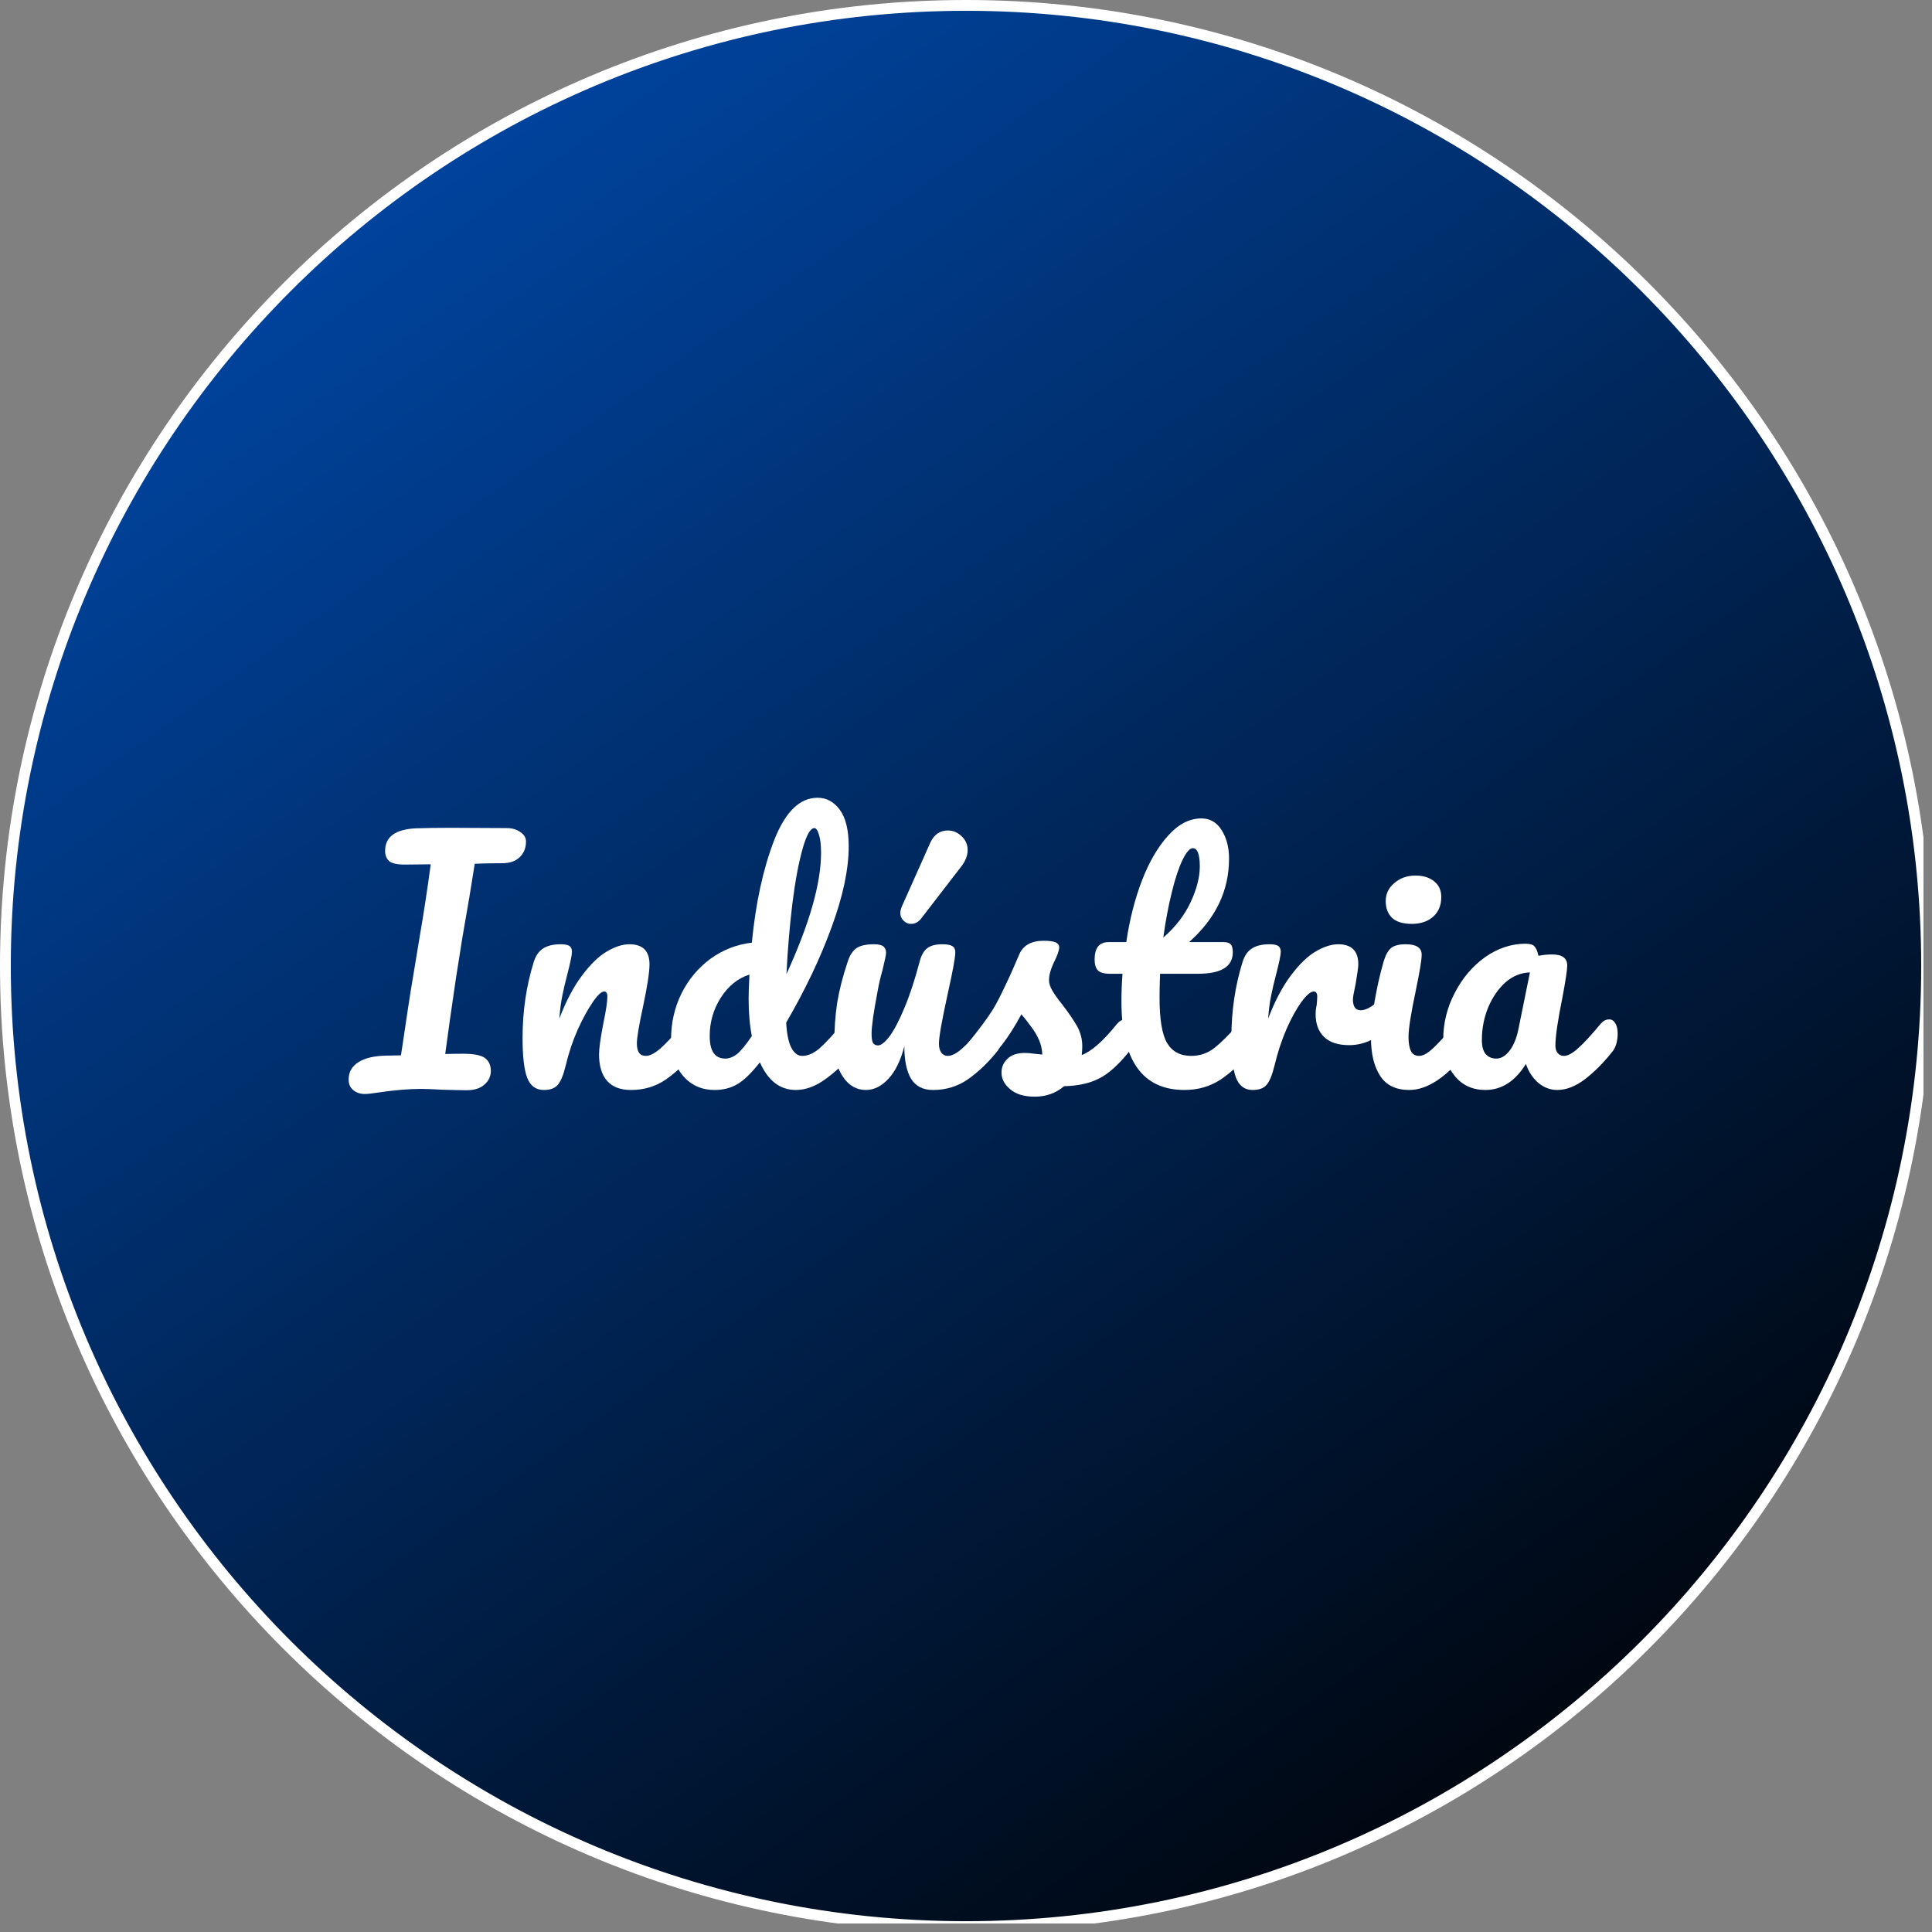
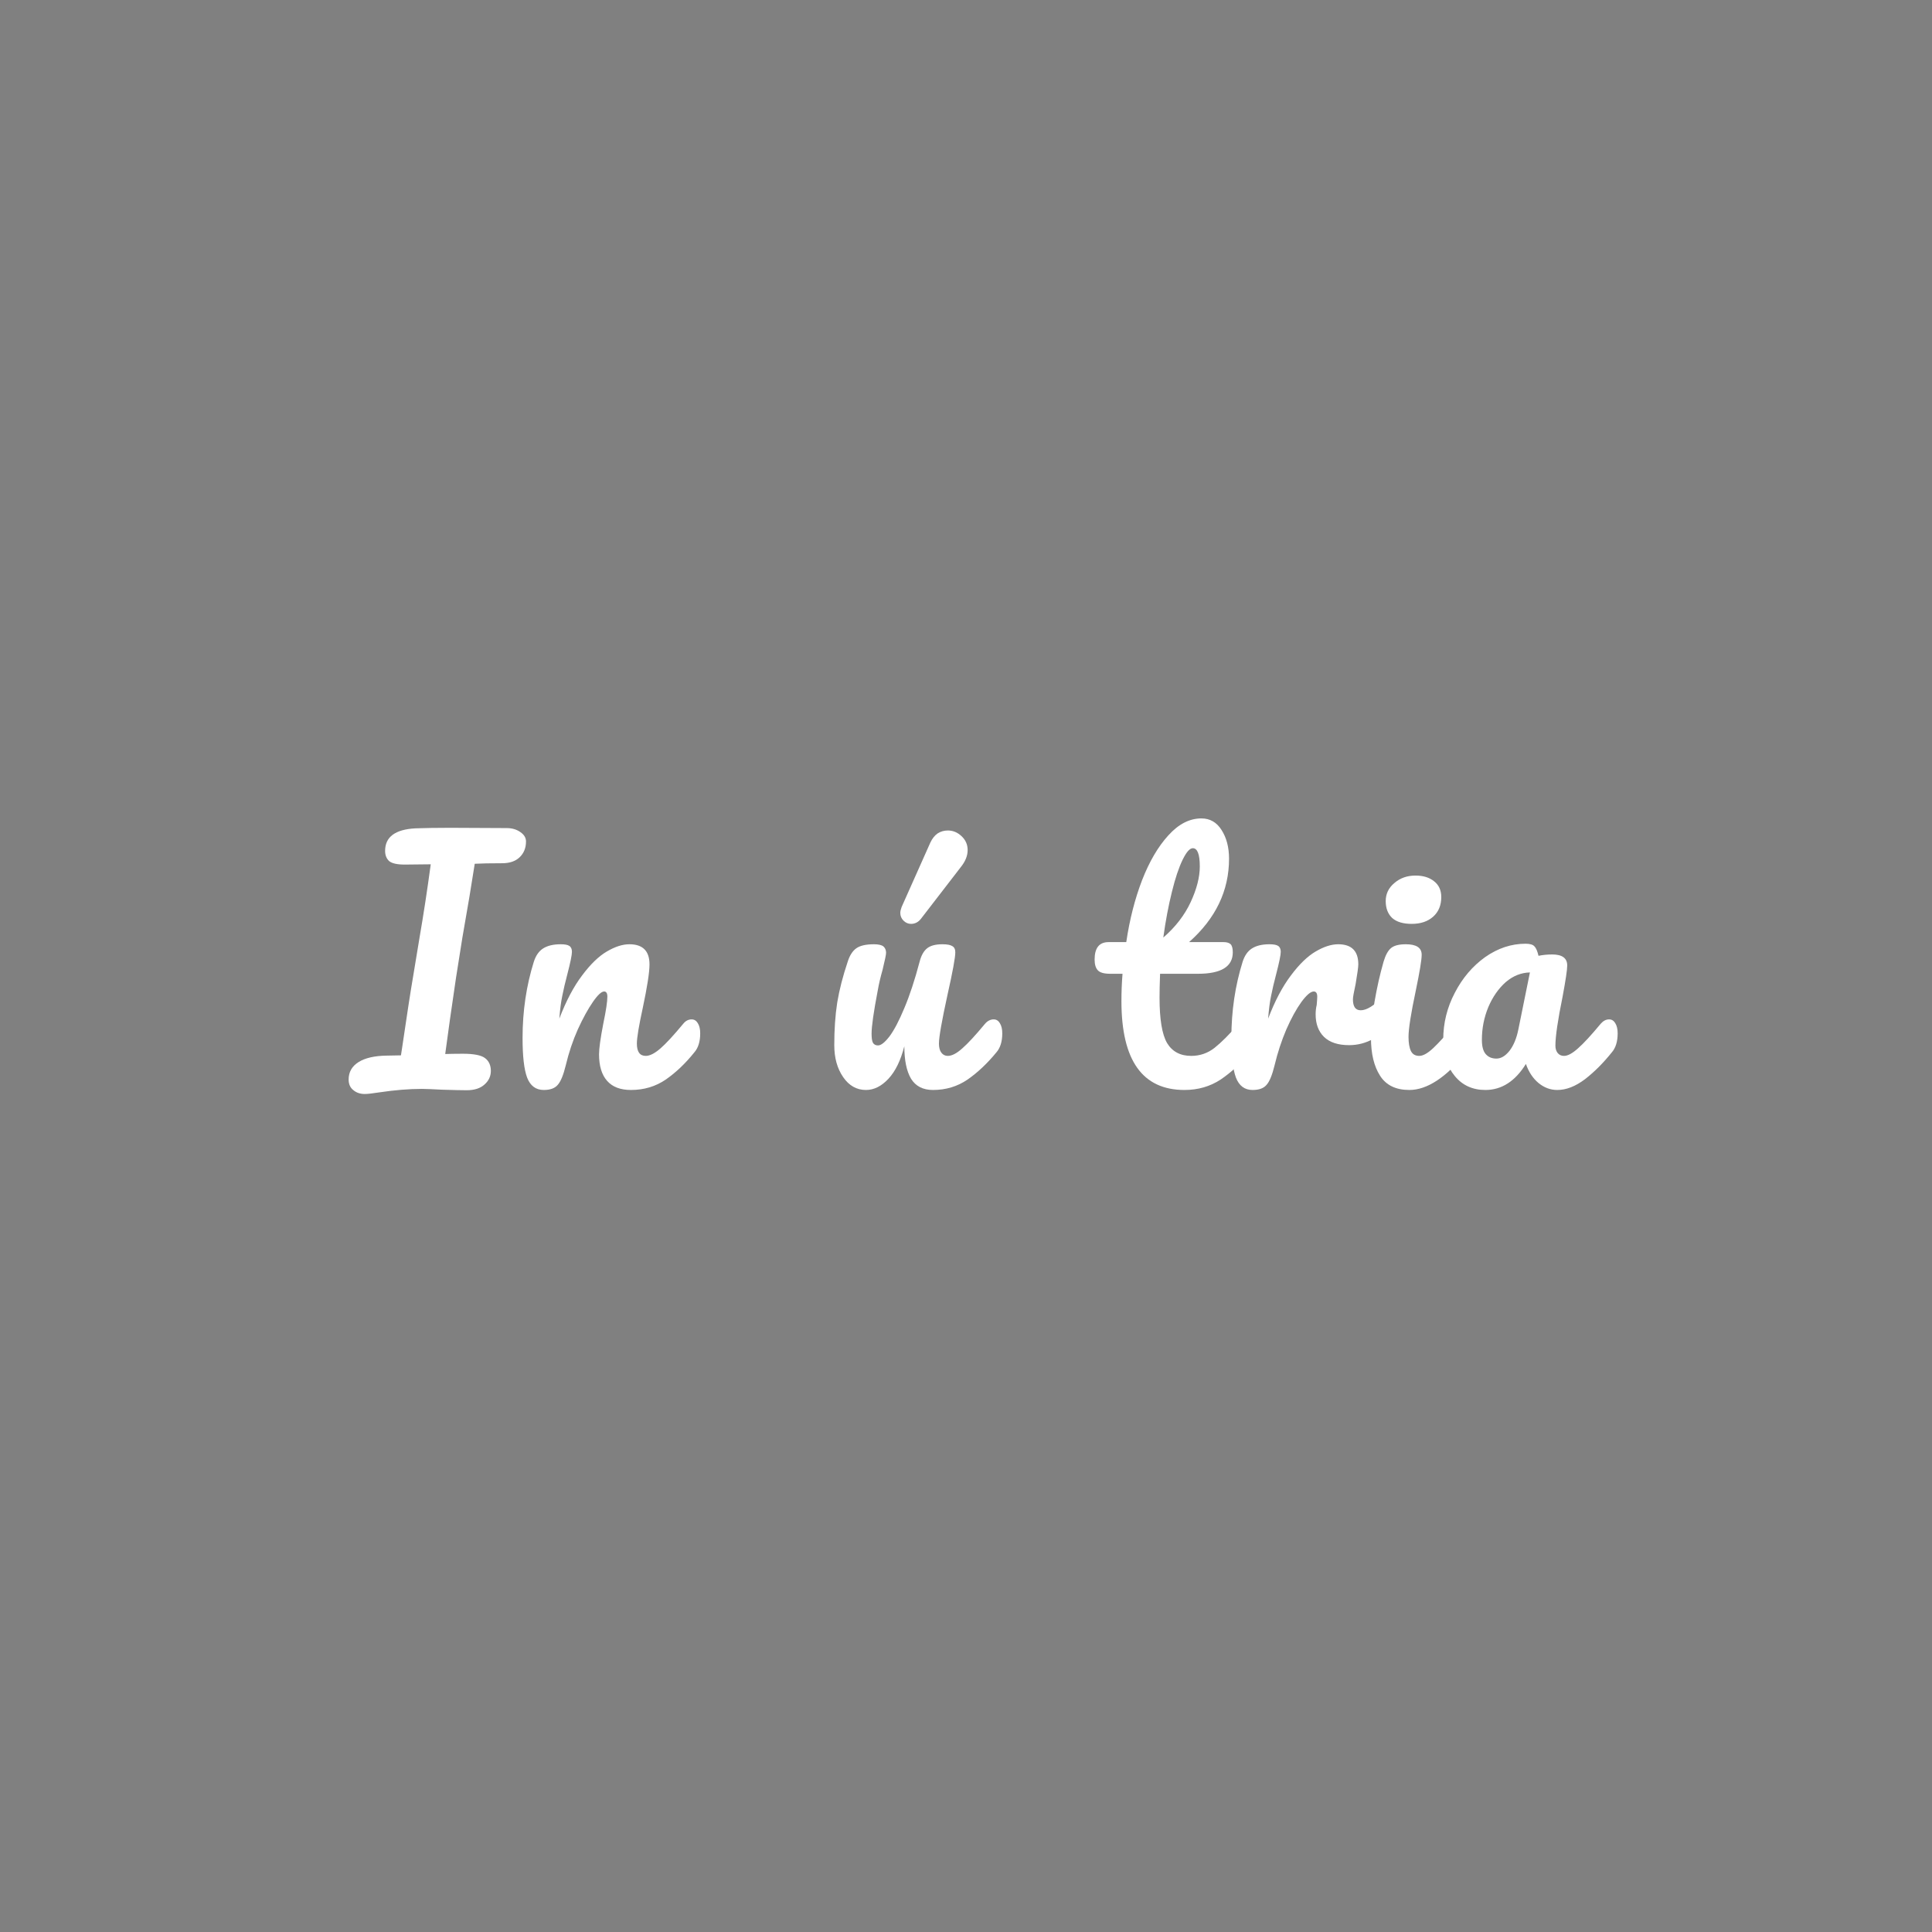
<svg xmlns="http://www.w3.org/2000/svg" width="150" zoomAndPan="magnify" viewBox="0 0 112.5 112.5" height="150" preserveAspectRatio="xMidYMid meet" version="1.0">
  <rect x="0" y="0" width="112.5" height="112.5" fill="#808080" stroke="none" />
  <defs>
    <g />
    <clipPath id="68768a42a7">
-       <path d="M 0 0 L 112.004 0 L 112.004 112.004 L 0 112.004 Z M 0 0 " clip-rule="nonzero" />
-     </clipPath>
+       </clipPath>
    <clipPath id="8e3a2b5f89">
-       <path d="M 0.316 56.25 C 0.316 54.418 0.406 52.59 0.586 50.766 C 0.766 48.945 1.031 47.133 1.391 45.336 C 1.746 43.539 2.191 41.766 2.723 40.012 C 3.254 38.262 3.871 36.539 4.574 34.844 C 5.273 33.152 6.055 31.5 6.918 29.883 C 7.785 28.266 8.723 26.699 9.742 25.176 C 10.758 23.652 11.848 22.18 13.012 20.766 C 14.172 19.348 15.402 17.992 16.699 16.699 C 17.992 15.402 19.348 14.176 20.766 13.012 C 22.18 11.848 23.652 10.758 25.176 9.742 C 26.699 8.723 28.266 7.785 29.883 6.918 C 31.496 6.055 33.152 5.273 34.844 4.574 C 36.535 3.871 38.262 3.254 40.012 2.723 C 41.766 2.191 43.539 1.746 45.336 1.391 C 47.133 1.031 48.945 0.766 50.766 0.586 C 52.59 0.406 54.418 0.316 56.25 0.316 C 58.082 0.316 59.91 0.406 61.734 0.586 C 63.555 0.766 65.367 1.031 67.164 1.391 C 68.961 1.746 70.734 2.191 72.488 2.723 C 74.238 3.254 75.965 3.871 77.656 4.574 C 79.348 5.273 81 6.055 82.617 6.918 C 84.234 7.785 85.801 8.723 87.324 9.742 C 88.848 10.758 90.32 11.848 91.734 13.012 C 93.152 14.176 94.508 15.402 95.801 16.699 C 97.098 17.992 98.324 19.348 99.488 20.766 C 100.652 22.18 101.742 23.652 102.758 25.176 C 103.777 26.699 104.715 28.266 105.582 29.883 C 106.445 31.5 107.227 33.152 107.926 34.844 C 108.629 36.539 109.246 38.262 109.777 40.012 C 110.309 41.766 110.754 43.539 111.109 45.336 C 111.469 47.133 111.734 48.945 111.914 50.766 C 112.094 52.59 112.184 54.418 112.184 56.25 C 112.184 58.082 112.094 59.91 111.914 61.734 C 111.734 63.555 111.469 65.367 111.109 67.164 C 110.754 68.961 110.309 70.734 109.777 72.488 C 109.246 74.238 108.629 75.965 107.926 77.656 C 107.227 79.348 106.445 81.004 105.582 82.617 C 104.715 84.234 103.777 85.801 102.758 87.324 C 101.742 88.848 100.652 90.32 99.488 91.734 C 98.324 93.152 97.098 94.508 95.801 95.801 C 94.508 97.098 93.152 98.328 91.734 99.488 C 90.32 100.652 88.848 101.742 87.324 102.758 C 85.801 103.777 84.234 104.715 82.617 105.582 C 81 106.445 79.348 107.227 77.656 107.926 C 75.965 108.629 74.238 109.246 72.488 109.777 C 70.734 110.309 68.961 110.754 67.164 111.109 C 65.367 111.469 63.555 111.734 61.734 111.914 C 59.91 112.094 58.082 112.184 56.25 112.184 C 54.418 112.184 52.59 112.094 50.766 111.914 C 48.945 111.734 47.133 111.469 45.336 111.109 C 43.539 110.754 41.766 110.309 40.012 109.777 C 38.262 109.246 36.535 108.629 34.844 107.926 C 33.152 107.227 31.496 106.445 29.883 105.582 C 28.266 104.715 26.699 103.777 25.176 102.758 C 23.652 101.742 22.18 100.652 20.766 99.488 C 19.348 98.328 17.992 97.098 16.699 95.801 C 15.402 94.508 14.172 93.152 13.012 91.734 C 11.848 90.32 10.758 88.848 9.742 87.324 C 8.723 85.801 7.785 84.234 6.918 82.617 C 6.055 81.004 5.273 79.348 4.574 77.656 C 3.871 75.965 3.254 74.238 2.723 72.488 C 2.191 70.734 1.746 68.961 1.391 67.164 C 1.031 65.367 0.766 63.555 0.586 61.734 C 0.406 59.91 0.316 58.082 0.316 56.25 Z M 0.316 56.25 " clip-rule="nonzero" />
-     </clipPath>
+       </clipPath>
    <linearGradient x1="49.499" gradientTransform="matrix(-0.225, -0, 0, -0.225, 112.5, 112.5)" y1="-31.472" x2="451.158" gradientUnits="userSpaceOnUse" y2="532.395" id="fc9de17b3a">
      <stop stop-opacity="1" stop-color="rgb(0%, 0%, 0%)" offset="0" />
      <stop stop-opacity="1" stop-color="rgb(0%, 0%, 0%)" offset="0.031" />
      <stop stop-opacity="1" stop-color="rgb(0%, 0%, 0%)" offset="0.047" />
      <stop stop-opacity="1" stop-color="rgb(0%, 0.06%, 0.139%)" offset="0.055" />
      <stop stop-opacity="1" stop-color="rgb(0%, 0.246%, 0.577%)" offset="0.059" />
      <stop stop-opacity="1" stop-color="rgb(0%, 0.374%, 0.876%)" offset="0.062" />
      <stop stop-opacity="1" stop-color="rgb(0%, 0.502%, 1.175%)" offset="0.066" />
      <stop stop-opacity="1" stop-color="rgb(0%, 0.63%, 1.474%)" offset="0.07" />
      <stop stop-opacity="1" stop-color="rgb(0%, 0.757%, 1.772%)" offset="0.074" />
      <stop stop-opacity="1" stop-color="rgb(0%, 0.885%, 2.071%)" offset="0.078" />
      <stop stop-opacity="1" stop-color="rgb(0%, 1.013%, 2.37%)" offset="0.082" />
      <stop stop-opacity="1" stop-color="rgb(0%, 1.141%, 2.669%)" offset="0.086" />
      <stop stop-opacity="1" stop-color="rgb(0%, 1.268%, 2.966%)" offset="0.09" />
      <stop stop-opacity="1" stop-color="rgb(0%, 1.396%, 3.265%)" offset="0.094" />
      <stop stop-opacity="1" stop-color="rgb(0%, 1.524%, 3.564%)" offset="0.098" />
      <stop stop-opacity="1" stop-color="rgb(0%, 1.653%, 3.864%)" offset="0.102" />
      <stop stop-opacity="1" stop-color="rgb(0%, 1.779%, 4.161%)" offset="0.105" />
      <stop stop-opacity="1" stop-color="rgb(0%, 1.907%, 4.46%)" offset="0.109" />
      <stop stop-opacity="1" stop-color="rgb(0%, 2.034%, 4.759%)" offset="0.113" />
      <stop stop-opacity="1" stop-color="rgb(0%, 2.162%, 5.058%)" offset="0.117" />
      <stop stop-opacity="1" stop-color="rgb(0%, 2.29%, 5.356%)" offset="0.121" />
      <stop stop-opacity="1" stop-color="rgb(0%, 2.419%, 5.655%)" offset="0.125" />
      <stop stop-opacity="1" stop-color="rgb(0%, 2.545%, 5.954%)" offset="0.129" />
      <stop stop-opacity="1" stop-color="rgb(0%, 2.673%, 6.253%)" offset="0.133" />
      <stop stop-opacity="1" stop-color="rgb(0%, 2.802%, 6.551%)" offset="0.137" />
      <stop stop-opacity="1" stop-color="rgb(0%, 2.93%, 6.85%)" offset="0.141" />
      <stop stop-opacity="1" stop-color="rgb(0%, 3.056%, 7.147%)" offset="0.145" />
      <stop stop-opacity="1" stop-color="rgb(0%, 3.185%, 7.446%)" offset="0.148" />
      <stop stop-opacity="1" stop-color="rgb(0%, 3.313%, 7.745%)" offset="0.152" />
      <stop stop-opacity="1" stop-color="rgb(0%, 3.441%, 8.044%)" offset="0.156" />
      <stop stop-opacity="1" stop-color="rgb(0%, 3.568%, 8.342%)" offset="0.16" />
      <stop stop-opacity="1" stop-color="rgb(0%, 3.696%, 8.641%)" offset="0.164" />
      <stop stop-opacity="1" stop-color="rgb(0%, 3.824%, 8.94%)" offset="0.168" />
      <stop stop-opacity="1" stop-color="rgb(0%, 3.952%, 9.239%)" offset="0.172" />
      <stop stop-opacity="1" stop-color="rgb(0%, 4.079%, 9.537%)" offset="0.176" />
      <stop stop-opacity="1" stop-color="rgb(0%, 4.207%, 9.836%)" offset="0.18" />
      <stop stop-opacity="1" stop-color="rgb(0%, 4.333%, 10.135%)" offset="0.184" />
      <stop stop-opacity="1" stop-color="rgb(0%, 4.462%, 10.434%)" offset="0.188" />
      <stop stop-opacity="1" stop-color="rgb(0%, 4.59%, 10.732%)" offset="0.191" />
      <stop stop-opacity="1" stop-color="rgb(0%, 4.718%, 11.031%)" offset="0.195" />
      <stop stop-opacity="1" stop-color="rgb(0%, 4.845%, 11.33%)" offset="0.199" />
      <stop stop-opacity="1" stop-color="rgb(0%, 4.973%, 11.629%)" offset="0.203" />
      <stop stop-opacity="1" stop-color="rgb(0%, 5.101%, 11.926%)" offset="0.207" />
      <stop stop-opacity="1" stop-color="rgb(0%, 5.229%, 12.225%)" offset="0.211" />
      <stop stop-opacity="1" stop-color="rgb(0%, 5.356%, 12.524%)" offset="0.215" />
      <stop stop-opacity="1" stop-color="rgb(0%, 5.484%, 12.823%)" offset="0.219" />
      <stop stop-opacity="1" stop-color="rgb(0%, 5.612%, 13.121%)" offset="0.223" />
      <stop stop-opacity="1" stop-color="rgb(0%, 5.74%, 13.42%)" offset="0.227" />
      <stop stop-opacity="1" stop-color="rgb(0%, 5.867%, 13.719%)" offset="0.23" />
      <stop stop-opacity="1" stop-color="rgb(0%, 5.995%, 14.018%)" offset="0.234" />
      <stop stop-opacity="1" stop-color="rgb(0%, 6.122%, 14.316%)" offset="0.238" />
      <stop stop-opacity="1" stop-color="rgb(0%, 6.25%, 14.615%)" offset="0.242" />
      <stop stop-opacity="1" stop-color="rgb(0%, 6.378%, 14.912%)" offset="0.246" />
      <stop stop-opacity="1" stop-color="rgb(0%, 6.506%, 15.211%)" offset="0.25" />
      <stop stop-opacity="1" stop-color="rgb(0%, 6.633%, 15.511%)" offset="0.254" />
      <stop stop-opacity="1" stop-color="rgb(0%, 6.761%, 15.81%)" offset="0.258" />
      <stop stop-opacity="1" stop-color="rgb(0%, 6.889%, 16.107%)" offset="0.262" />
      <stop stop-opacity="1" stop-color="rgb(0%, 7.018%, 16.406%)" offset="0.266" />
      <stop stop-opacity="1" stop-color="rgb(0%, 7.144%, 16.705%)" offset="0.27" />
      <stop stop-opacity="1" stop-color="rgb(0%, 7.272%, 17.004%)" offset="0.273" />
      <stop stop-opacity="1" stop-color="rgb(0%, 7.401%, 17.302%)" offset="0.277" />
      <stop stop-opacity="1" stop-color="rgb(0%, 7.529%, 17.601%)" offset="0.281" />
      <stop stop-opacity="1" stop-color="rgb(0%, 7.655%, 17.9%)" offset="0.285" />
      <stop stop-opacity="1" stop-color="rgb(0%, 7.784%, 18.199%)" offset="0.289" />
      <stop stop-opacity="1" stop-color="rgb(0%, 7.912%, 18.497%)" offset="0.293" />
      <stop stop-opacity="1" stop-color="rgb(0%, 8.04%, 18.796%)" offset="0.297" />
      <stop stop-opacity="1" stop-color="rgb(0%, 8.167%, 19.095%)" offset="0.301" />
      <stop stop-opacity="1" stop-color="rgb(0%, 8.295%, 19.394%)" offset="0.305" />
      <stop stop-opacity="1" stop-color="rgb(0%, 8.421%, 19.691%)" offset="0.309" />
      <stop stop-opacity="1" stop-color="rgb(0%, 8.55%, 19.991%)" offset="0.312" />
      <stop stop-opacity="1" stop-color="rgb(0%, 8.678%, 20.29%)" offset="0.316" />
      <stop stop-opacity="1" stop-color="rgb(0%, 8.806%, 20.589%)" offset="0.32" />
      <stop stop-opacity="1" stop-color="rgb(0%, 8.932%, 20.886%)" offset="0.324" />
      <stop stop-opacity="1" stop-color="rgb(0%, 9.061%, 21.185%)" offset="0.328" />
      <stop stop-opacity="1" stop-color="rgb(0%, 9.189%, 21.484%)" offset="0.332" />
      <stop stop-opacity="1" stop-color="rgb(0%, 9.317%, 21.783%)" offset="0.336" />
      <stop stop-opacity="1" stop-color="rgb(0%, 9.444%, 22.081%)" offset="0.34" />
      <stop stop-opacity="1" stop-color="rgb(0%, 9.572%, 22.38%)" offset="0.344" />
      <stop stop-opacity="1" stop-color="rgb(0%, 9.7%, 22.678%)" offset="0.348" />
      <stop stop-opacity="1" stop-color="rgb(0%, 9.828%, 22.977%)" offset="0.352" />
      <stop stop-opacity="1" stop-color="rgb(0%, 9.955%, 23.276%)" offset="0.355" />
      <stop stop-opacity="1" stop-color="rgb(0%, 10.083%, 23.575%)" offset="0.359" />
      <stop stop-opacity="1" stop-color="rgb(0%, 10.211%, 23.872%)" offset="0.363" />
      <stop stop-opacity="1" stop-color="rgb(0%, 10.339%, 24.171%)" offset="0.367" />
      <stop stop-opacity="1" stop-color="rgb(0%, 10.466%, 24.471%)" offset="0.371" />
      <stop stop-opacity="1" stop-color="rgb(0%, 10.594%, 24.77%)" offset="0.375" />
      <stop stop-opacity="1" stop-color="rgb(0%, 10.721%, 25.067%)" offset="0.379" />
      <stop stop-opacity="1" stop-color="rgb(0%, 10.849%, 25.366%)" offset="0.383" />
      <stop stop-opacity="1" stop-color="rgb(0%, 10.977%, 25.665%)" offset="0.387" />
      <stop stop-opacity="1" stop-color="rgb(0%, 11.105%, 25.964%)" offset="0.391" />
      <stop stop-opacity="1" stop-color="rgb(0%, 11.232%, 26.262%)" offset="0.395" />
      <stop stop-opacity="1" stop-color="rgb(0%, 11.36%, 26.561%)" offset="0.398" />
      <stop stop-opacity="1" stop-color="rgb(0%, 11.488%, 26.86%)" offset="0.402" />
      <stop stop-opacity="1" stop-color="rgb(0%, 11.617%, 27.159%)" offset="0.406" />
      <stop stop-opacity="1" stop-color="rgb(0%, 11.743%, 27.457%)" offset="0.41" />
      <stop stop-opacity="1" stop-color="rgb(0%, 11.871%, 27.756%)" offset="0.414" />
      <stop stop-opacity="1" stop-color="rgb(0%, 12%, 28.055%)" offset="0.418" />
      <stop stop-opacity="1" stop-color="rgb(0%, 12.128%, 28.354%)" offset="0.422" />
      <stop stop-opacity="1" stop-color="rgb(0%, 12.254%, 28.651%)" offset="0.426" />
      <stop stop-opacity="1" stop-color="rgb(0%, 12.383%, 28.951%)" offset="0.43" />
      <stop stop-opacity="1" stop-color="rgb(0%, 12.509%, 29.25%)" offset="0.434" />
      <stop stop-opacity="1" stop-color="rgb(0%, 12.637%, 29.549%)" offset="0.438" />
      <stop stop-opacity="1" stop-color="rgb(0%, 12.766%, 29.846%)" offset="0.441" />
      <stop stop-opacity="1" stop-color="rgb(0%, 12.894%, 30.145%)" offset="0.445" />
      <stop stop-opacity="1" stop-color="rgb(0%, 13.02%, 30.443%)" offset="0.449" />
      <stop stop-opacity="1" stop-color="rgb(0%, 13.148%, 30.742%)" offset="0.453" />
      <stop stop-opacity="1" stop-color="rgb(0%, 13.277%, 31.041%)" offset="0.457" />
      <stop stop-opacity="1" stop-color="rgb(0%, 13.405%, 31.34%)" offset="0.461" />
      <stop stop-opacity="1" stop-color="rgb(0%, 13.531%, 31.638%)" offset="0.465" />
      <stop stop-opacity="1" stop-color="rgb(0%, 13.66%, 31.937%)" offset="0.469" />
      <stop stop-opacity="1" stop-color="rgb(0%, 13.788%, 32.236%)" offset="0.473" />
      <stop stop-opacity="1" stop-color="rgb(0%, 13.916%, 32.535%)" offset="0.477" />
      <stop stop-opacity="1" stop-color="rgb(0%, 14.043%, 32.832%)" offset="0.48" />
      <stop stop-opacity="1" stop-color="rgb(0%, 14.171%, 33.131%)" offset="0.484" />
      <stop stop-opacity="1" stop-color="rgb(0%, 14.299%, 33.43%)" offset="0.488" />
      <stop stop-opacity="1" stop-color="rgb(0%, 14.427%, 33.73%)" offset="0.492" />
      <stop stop-opacity="1" stop-color="rgb(0%, 14.554%, 34.027%)" offset="0.496" />
      <stop stop-opacity="1" stop-color="rgb(0%, 14.682%, 34.326%)" offset="0.5" />
      <stop stop-opacity="1" stop-color="rgb(0%, 14.809%, 34.625%)" offset="0.504" />
      <stop stop-opacity="1" stop-color="rgb(0%, 14.937%, 34.924%)" offset="0.508" />
      <stop stop-opacity="1" stop-color="rgb(0%, 15.065%, 35.222%)" offset="0.512" />
      <stop stop-opacity="1" stop-color="rgb(0%, 15.193%, 35.521%)" offset="0.516" />
      <stop stop-opacity="1" stop-color="rgb(0%, 15.32%, 35.82%)" offset="0.52" />
      <stop stop-opacity="1" stop-color="rgb(0%, 15.448%, 36.119%)" offset="0.523" />
      <stop stop-opacity="1" stop-color="rgb(0%, 15.576%, 36.417%)" offset="0.527" />
      <stop stop-opacity="1" stop-color="rgb(0%, 15.704%, 36.716%)" offset="0.531" />
      <stop stop-opacity="1" stop-color="rgb(0%, 15.831%, 37.015%)" offset="0.535" />
      <stop stop-opacity="1" stop-color="rgb(0%, 15.959%, 37.314%)" offset="0.539" />
      <stop stop-opacity="1" stop-color="rgb(0%, 16.087%, 37.611%)" offset="0.543" />
      <stop stop-opacity="1" stop-color="rgb(0%, 16.216%, 37.91%)" offset="0.547" />
      <stop stop-opacity="1" stop-color="rgb(0%, 16.342%, 38.208%)" offset="0.551" />
      <stop stop-opacity="1" stop-color="rgb(0%, 16.47%, 38.507%)" offset="0.555" />
      <stop stop-opacity="1" stop-color="rgb(0%, 16.599%, 38.806%)" offset="0.559" />
      <stop stop-opacity="1" stop-color="rgb(0%, 16.727%, 39.105%)" offset="0.562" />
      <stop stop-opacity="1" stop-color="rgb(0%, 16.853%, 39.403%)" offset="0.566" />
      <stop stop-opacity="1" stop-color="rgb(0%, 16.982%, 39.702%)" offset="0.57" />
      <stop stop-opacity="1" stop-color="rgb(0%, 17.108%, 40.001%)" offset="0.574" />
      <stop stop-opacity="1" stop-color="rgb(0%, 17.236%, 40.3%)" offset="0.578" />
      <stop stop-opacity="1" stop-color="rgb(0%, 17.365%, 40.598%)" offset="0.582" />
      <stop stop-opacity="1" stop-color="rgb(0%, 17.493%, 40.897%)" offset="0.586" />
      <stop stop-opacity="1" stop-color="rgb(0%, 17.619%, 41.196%)" offset="0.59" />
      <stop stop-opacity="1" stop-color="rgb(0%, 17.747%, 41.495%)" offset="0.594" />
      <stop stop-opacity="1" stop-color="rgb(0%, 17.876%, 41.792%)" offset="0.598" />
      <stop stop-opacity="1" stop-color="rgb(0%, 18.004%, 42.091%)" offset="0.602" />
      <stop stop-opacity="1" stop-color="rgb(0%, 18.13%, 42.39%)" offset="0.605" />
      <stop stop-opacity="1" stop-color="rgb(0%, 18.259%, 42.69%)" offset="0.609" />
      <stop stop-opacity="1" stop-color="rgb(0%, 18.387%, 42.987%)" offset="0.613" />
      <stop stop-opacity="1" stop-color="rgb(0%, 18.515%, 43.286%)" offset="0.617" />
      <stop stop-opacity="1" stop-color="rgb(0%, 18.642%, 43.585%)" offset="0.621" />
      <stop stop-opacity="1" stop-color="rgb(0%, 18.77%, 43.884%)" offset="0.625" />
      <stop stop-opacity="1" stop-color="rgb(0%, 18.896%, 44.182%)" offset="0.629" />
      <stop stop-opacity="1" stop-color="rgb(0%, 19.025%, 44.481%)" offset="0.633" />
      <stop stop-opacity="1" stop-color="rgb(0%, 19.153%, 44.78%)" offset="0.637" />
      <stop stop-opacity="1" stop-color="rgb(0%, 19.281%, 45.079%)" offset="0.641" />
      <stop stop-opacity="1" stop-color="rgb(0%, 19.408%, 45.377%)" offset="0.645" />
      <stop stop-opacity="1" stop-color="rgb(0%, 19.536%, 45.676%)" offset="0.648" />
      <stop stop-opacity="1" stop-color="rgb(0%, 19.664%, 45.973%)" offset="0.652" />
      <stop stop-opacity="1" stop-color="rgb(0%, 19.792%, 46.272%)" offset="0.656" />
      <stop stop-opacity="1" stop-color="rgb(0%, 19.919%, 46.571%)" offset="0.66" />
      <stop stop-opacity="1" stop-color="rgb(0%, 20.047%, 46.87%)" offset="0.664" />
      <stop stop-opacity="1" stop-color="rgb(0%, 20.175%, 47.168%)" offset="0.668" />
      <stop stop-opacity="1" stop-color="rgb(0%, 20.303%, 47.467%)" offset="0.672" />
      <stop stop-opacity="1" stop-color="rgb(0%, 20.43%, 47.766%)" offset="0.676" />
      <stop stop-opacity="1" stop-color="rgb(0%, 20.558%, 48.065%)" offset="0.68" />
      <stop stop-opacity="1" stop-color="rgb(0%, 20.686%, 48.363%)" offset="0.684" />
      <stop stop-opacity="1" stop-color="rgb(0%, 20.815%, 48.662%)" offset="0.688" />
      <stop stop-opacity="1" stop-color="rgb(0%, 20.941%, 48.961%)" offset="0.691" />
      <stop stop-opacity="1" stop-color="rgb(0%, 21.069%, 49.26%)" offset="0.695" />
      <stop stop-opacity="1" stop-color="rgb(0%, 21.196%, 49.557%)" offset="0.699" />
      <stop stop-opacity="1" stop-color="rgb(0%, 21.324%, 49.857%)" offset="0.703" />
      <stop stop-opacity="1" stop-color="rgb(0%, 21.452%, 50.156%)" offset="0.707" />
      <stop stop-opacity="1" stop-color="rgb(0%, 21.581%, 50.455%)" offset="0.711" />
      <stop stop-opacity="1" stop-color="rgb(0%, 21.707%, 50.752%)" offset="0.715" />
      <stop stop-opacity="1" stop-color="rgb(0%, 21.835%, 51.051%)" offset="0.719" />
      <stop stop-opacity="1" stop-color="rgb(0%, 21.964%, 51.35%)" offset="0.723" />
      <stop stop-opacity="1" stop-color="rgb(0%, 22.092%, 51.649%)" offset="0.727" />
      <stop stop-opacity="1" stop-color="rgb(0%, 22.218%, 51.947%)" offset="0.73" />
      <stop stop-opacity="1" stop-color="rgb(0%, 22.346%, 52.246%)" offset="0.734" />
      <stop stop-opacity="1" stop-color="rgb(0%, 22.475%, 52.545%)" offset="0.738" />
      <stop stop-opacity="1" stop-color="rgb(0%, 22.603%, 52.844%)" offset="0.742" />
      <stop stop-opacity="1" stop-color="rgb(0%, 22.729%, 53.142%)" offset="0.746" />
      <stop stop-opacity="1" stop-color="rgb(0%, 22.858%, 53.441%)" offset="0.75" />
      <stop stop-opacity="1" stop-color="rgb(0%, 22.984%, 53.738%)" offset="0.754" />
      <stop stop-opacity="1" stop-color="rgb(0%, 23.112%, 54.037%)" offset="0.758" />
      <stop stop-opacity="1" stop-color="rgb(0%, 23.241%, 54.337%)" offset="0.762" />
      <stop stop-opacity="1" stop-color="rgb(0%, 23.369%, 54.636%)" offset="0.766" />
      <stop stop-opacity="1" stop-color="rgb(0%, 23.495%, 54.933%)" offset="0.77" />
      <stop stop-opacity="1" stop-color="rgb(0%, 23.624%, 55.232%)" offset="0.773" />
      <stop stop-opacity="1" stop-color="rgb(0%, 23.752%, 55.531%)" offset="0.777" />
      <stop stop-opacity="1" stop-color="rgb(0%, 23.88%, 55.83%)" offset="0.781" />
      <stop stop-opacity="1" stop-color="rgb(0%, 24.007%, 56.128%)" offset="0.785" />
      <stop stop-opacity="1" stop-color="rgb(0%, 24.135%, 56.427%)" offset="0.789" />
      <stop stop-opacity="1" stop-color="rgb(0%, 24.263%, 56.726%)" offset="0.793" />
      <stop stop-opacity="1" stop-color="rgb(0%, 24.391%, 57.025%)" offset="0.797" />
      <stop stop-opacity="1" stop-color="rgb(0%, 24.518%, 57.323%)" offset="0.801" />
      <stop stop-opacity="1" stop-color="rgb(0%, 24.646%, 57.622%)" offset="0.805" />
      <stop stop-opacity="1" stop-color="rgb(0%, 24.774%, 57.921%)" offset="0.809" />
      <stop stop-opacity="1" stop-color="rgb(0%, 24.902%, 58.22%)" offset="0.812" />
      <stop stop-opacity="1" stop-color="rgb(0%, 25.029%, 58.517%)" offset="0.816" />
      <stop stop-opacity="1" stop-color="rgb(0%, 25.157%, 58.817%)" offset="0.82" />
      <stop stop-opacity="1" stop-color="rgb(0%, 25.284%, 59.116%)" offset="0.824" />
      <stop stop-opacity="1" stop-color="rgb(0%, 25.412%, 59.415%)" offset="0.828" />
      <stop stop-opacity="1" stop-color="rgb(0%, 25.54%, 59.712%)" offset="0.832" />
      <stop stop-opacity="1" stop-color="rgb(0%, 25.668%, 60.011%)" offset="0.836" />
      <stop stop-opacity="1" stop-color="rgb(0%, 25.795%, 60.31%)" offset="0.84" />
      <stop stop-opacity="1" stop-color="rgb(0%, 25.923%, 60.609%)" offset="0.844" />
      <stop stop-opacity="1" stop-color="rgb(0%, 26.051%, 60.907%)" offset="0.848" />
      <stop stop-opacity="1" stop-color="rgb(0%, 26.18%, 61.206%)" offset="0.852" />
      <stop stop-opacity="1" stop-color="rgb(0%, 26.306%, 61.504%)" offset="0.855" />
      <stop stop-opacity="1" stop-color="rgb(0%, 26.434%, 61.803%)" offset="0.859" />
      <stop stop-opacity="1" stop-color="rgb(0%, 26.562%, 62.102%)" offset="0.863" />
      <stop stop-opacity="1" stop-color="rgb(0%, 26.691%, 62.401%)" offset="0.867" />
      <stop stop-opacity="1" stop-color="rgb(0%, 26.817%, 62.698%)" offset="0.871" />
      <stop stop-opacity="1" stop-color="rgb(0%, 26.945%, 62.997%)" offset="0.875" />
      <stop stop-opacity="1" stop-color="rgb(0%, 27.074%, 63.297%)" offset="0.879" />
      <stop stop-opacity="1" stop-color="rgb(0%, 27.202%, 63.596%)" offset="0.883" />
      <stop stop-opacity="1" stop-color="rgb(0%, 27.328%, 63.893%)" offset="0.887" />
      <stop stop-opacity="1" stop-color="rgb(0%, 27.457%, 64.192%)" offset="0.891" />
      <stop stop-opacity="1" stop-color="rgb(0%, 27.583%, 64.491%)" offset="0.895" />
      <stop stop-opacity="1" stop-color="rgb(0%, 27.711%, 64.79%)" offset="0.898" />
      <stop stop-opacity="1" stop-color="rgb(0%, 27.84%, 65.088%)" offset="0.902" />
      <stop stop-opacity="1" stop-color="rgb(0%, 27.968%, 65.387%)" offset="0.906" />
      <stop stop-opacity="1" stop-color="rgb(0%, 28.094%, 65.686%)" offset="0.91" />
      <stop stop-opacity="1" stop-color="rgb(0%, 28.223%, 65.985%)" offset="0.914" />
      <stop stop-opacity="1" stop-color="rgb(0%, 28.351%, 66.283%)" offset="0.918" />
      <stop stop-opacity="1" stop-color="rgb(0%, 28.479%, 66.582%)" offset="0.922" />
      <stop stop-opacity="1" stop-color="rgb(0%, 28.606%, 66.881%)" offset="0.926" />
      <stop stop-opacity="1" stop-color="rgb(0%, 28.734%, 67.18%)" offset="0.93" />
      <stop stop-opacity="1" stop-color="rgb(0%, 28.862%, 67.477%)" offset="0.934" />
      <stop stop-opacity="1" stop-color="rgb(0%, 28.99%, 67.776%)" offset="0.938" />
      <stop stop-opacity="1" stop-color="rgb(0%, 28.995%, 67.787%)" offset="1" />
    </linearGradient>
    <clipPath id="fad336df42">
-       <path d="M 0 0 L 112.004 0 L 112.004 112.004 L 0 112.004 Z M 0 0 " clip-rule="nonzero" />
-     </clipPath>
+       </clipPath>
  </defs>
  <g clip-path="url(#68768a42a7)">
    <g clip-path="url(#8e3a2b5f89)">
      <path fill="url(#fc9de17b3a)" d="M 112.004 112.004 L 112.004 0.316 L 0.316 0.316 L 0.316 112.004 Z M 112.004 112.004 " fill-rule="nonzero" />
    </g>
  </g>
  <g clip-path="url(#fad336df42)">
-     <path fill="#ffffff" d="M 56.25 0 C 87.277 0 112.5 25.223 112.5 56.25 C 112.5 87.277 87.277 112.5 56.25 112.5 C 25.246 112.5 0 87.277 0 56.25 C 0 25.223 25.246 0 56.25 0 Z M 56.25 111.871 C 86.918 111.871 111.871 86.918 111.871 56.25 C 111.871 25.582 86.918 0.629 56.25 0.629 C 25.582 0.629 0.629 25.582 0.629 56.25 C 0.629 86.918 25.582 111.871 56.25 111.871 Z M 56.25 111.871 " fill-opacity="1" fill-rule="nonzero" />
+     <path fill="#ffffff" d="M 56.25 0 C 87.277 0 112.5 25.223 112.5 56.25 C 112.5 87.277 87.277 112.5 56.25 112.5 C 0 25.223 25.246 0 56.25 0 Z M 56.25 111.871 C 86.918 111.871 111.871 86.918 111.871 56.25 C 111.871 25.582 86.918 0.629 56.25 0.629 C 25.582 0.629 0.629 25.582 0.629 56.25 C 0.629 86.918 25.582 111.871 56.25 111.871 Z M 56.25 111.871 " fill-opacity="1" fill-rule="nonzero" />
  </g>
  <g fill="#ffffff" fill-opacity="1">
    <g transform="translate(20.613, 63.375)">
      <g>
        <path d="M 8.891 -15.156 C 9.203 -15.156 9.469 -15.078 9.688 -14.922 C 9.906 -14.773 10.016 -14.594 10.016 -14.375 C 10.016 -14 9.891 -13.691 9.641 -13.453 C 9.398 -13.223 9.062 -13.109 8.625 -13.109 C 7.926 -13.109 7.395 -13.098 7.031 -13.078 C 7.008 -12.941 6.906 -12.297 6.719 -11.141 C 6.5 -9.859 6.363 -9.07 6.312 -8.781 L 5.938 -6.422 C 5.676 -4.66 5.469 -3.188 5.312 -2 C 5.562 -2.008 5.906 -2.016 6.344 -2.016 C 6.977 -2.016 7.406 -1.93 7.625 -1.766 C 7.852 -1.598 7.969 -1.348 7.969 -1.016 C 7.969 -0.703 7.844 -0.438 7.594 -0.219 C 7.352 0 7.008 0.109 6.562 0.109 C 6.27 0.109 5.797 0.098 5.141 0.078 C 4.547 0.047 4.148 0.031 3.953 0.031 C 3.203 0.031 2.375 0.098 1.469 0.234 C 1.07 0.297 0.789 0.328 0.625 0.328 C 0.363 0.328 0.145 0.254 -0.031 0.109 C -0.219 -0.035 -0.312 -0.242 -0.312 -0.516 C -0.312 -0.953 -0.117 -1.289 0.266 -1.531 C 0.648 -1.77 1.191 -1.895 1.891 -1.906 L 2.734 -1.922 L 2.797 -2.328 C 3.078 -4.242 3.285 -5.598 3.422 -6.391 L 3.812 -8.75 C 4.051 -10.133 4.27 -11.566 4.469 -13.047 L 2.953 -13.031 C 2.516 -13.031 2.211 -13.098 2.047 -13.234 C 1.891 -13.379 1.812 -13.578 1.812 -13.828 C 1.812 -14.641 2.398 -15.078 3.578 -15.141 C 4.129 -15.16 4.801 -15.172 5.594 -15.172 Z M 8.891 -15.156 " />
      </g>
    </g>
  </g>
  <g fill="#ffffff" fill-opacity="1">
    <g transform="translate(29.523, 63.375)">
      <g>
        <path d="M 2.141 0.094 C 1.68 0.094 1.359 -0.145 1.172 -0.625 C 0.992 -1.102 0.906 -1.875 0.906 -2.938 C 0.906 -4.5 1.125 -5.977 1.562 -7.375 C 1.676 -7.727 1.852 -7.984 2.094 -8.141 C 2.344 -8.305 2.688 -8.391 3.125 -8.391 C 3.363 -8.391 3.531 -8.359 3.625 -8.297 C 3.727 -8.234 3.781 -8.117 3.781 -7.953 C 3.781 -7.766 3.691 -7.332 3.516 -6.656 C 3.391 -6.176 3.289 -5.754 3.219 -5.391 C 3.145 -5.035 3.086 -4.594 3.047 -4.062 C 3.441 -5.094 3.883 -5.93 4.375 -6.578 C 4.863 -7.234 5.344 -7.695 5.812 -7.969 C 6.289 -8.25 6.727 -8.391 7.125 -8.391 C 7.906 -8.391 8.297 -8 8.297 -7.219 C 8.297 -6.75 8.164 -5.906 7.906 -4.688 C 7.676 -3.633 7.562 -2.941 7.562 -2.609 C 7.562 -2.129 7.734 -1.891 8.078 -1.891 C 8.316 -1.891 8.602 -2.035 8.938 -2.328 C 9.27 -2.617 9.711 -3.098 10.266 -3.766 C 10.398 -3.93 10.562 -4.016 10.75 -4.016 C 10.906 -4.016 11.023 -3.941 11.109 -3.797 C 11.203 -3.648 11.25 -3.453 11.25 -3.203 C 11.25 -2.723 11.133 -2.352 10.906 -2.094 C 10.395 -1.457 9.844 -0.93 9.25 -0.516 C 8.656 -0.109 7.977 0.094 7.219 0.094 C 6.602 0.094 6.141 -0.082 5.828 -0.438 C 5.516 -0.789 5.359 -1.305 5.359 -1.984 C 5.359 -2.316 5.441 -2.914 5.609 -3.781 C 5.766 -4.531 5.844 -5.051 5.844 -5.344 C 5.844 -5.539 5.781 -5.641 5.656 -5.641 C 5.5 -5.641 5.281 -5.438 5 -5.031 C 4.719 -4.625 4.426 -4.094 4.125 -3.438 C 3.832 -2.781 3.598 -2.082 3.422 -1.344 C 3.285 -0.781 3.129 -0.398 2.953 -0.203 C 2.785 -0.004 2.516 0.094 2.141 0.094 Z M 2.141 0.094 " />
      </g>
    </g>
  </g>
  <g fill="#ffffff" fill-opacity="1">
    <g transform="translate(38.451, 63.375)">
      <g>
-         <path d="M 11.094 -4.016 C 11.25 -4.016 11.367 -3.941 11.453 -3.797 C 11.547 -3.648 11.594 -3.453 11.594 -3.203 C 11.594 -2.723 11.477 -2.352 11.25 -2.094 C 10.758 -1.488 10.219 -0.973 9.625 -0.547 C 9.039 -0.117 8.461 0.094 7.891 0.094 C 6.973 0.094 6.273 -0.441 5.797 -1.516 C 5.297 -0.879 4.852 -0.453 4.469 -0.234 C 4.094 -0.016 3.656 0.094 3.156 0.094 C 2.414 0.094 1.805 -0.176 1.328 -0.719 C 0.859 -1.27 0.625 -1.984 0.625 -2.859 C 0.625 -3.816 0.828 -4.707 1.234 -5.531 C 1.648 -6.352 2.211 -7.023 2.922 -7.547 C 3.641 -8.066 4.441 -8.379 5.328 -8.484 C 5.555 -10.805 5.988 -12.789 6.625 -14.438 C 7.27 -16.094 8.113 -16.922 9.156 -16.922 C 9.676 -16.922 10.109 -16.688 10.453 -16.219 C 10.797 -15.75 10.969 -15.039 10.969 -14.094 C 10.969 -12.75 10.633 -11.176 9.969 -9.375 C 9.312 -7.57 8.43 -5.723 7.328 -3.828 C 7.367 -3.141 7.473 -2.645 7.641 -2.344 C 7.805 -2.039 8.016 -1.891 8.266 -1.891 C 8.586 -1.891 8.914 -2.031 9.25 -2.312 C 9.582 -2.602 10.035 -3.086 10.609 -3.766 C 10.742 -3.93 10.906 -4.016 11.094 -4.016 Z M 8.969 -15.156 C 8.738 -15.156 8.508 -14.75 8.281 -13.938 C 8.051 -13.125 7.852 -12.062 7.688 -10.75 C 7.531 -9.445 7.414 -8.082 7.344 -6.656 C 8.688 -9.582 9.359 -11.938 9.359 -13.719 C 9.359 -14.176 9.316 -14.531 9.234 -14.781 C 9.16 -15.031 9.07 -15.156 8.969 -15.156 Z M 3.781 -1.734 C 4.008 -1.734 4.238 -1.82 4.469 -2 C 4.695 -2.188 4.984 -2.535 5.328 -3.047 C 5.203 -3.691 5.141 -4.414 5.141 -5.219 C 5.141 -5.508 5.156 -5.977 5.188 -6.625 C 4.52 -6.414 3.969 -5.973 3.531 -5.297 C 3.094 -4.617 2.875 -3.867 2.875 -3.047 C 2.875 -2.172 3.176 -1.734 3.781 -1.734 Z M 3.781 -1.734 " />
-       </g>
+         </g>
    </g>
  </g>
  <g fill="#ffffff" fill-opacity="1">
    <g transform="translate(47.721, 63.375)">
      <g>
        <path d="M 2.703 0.094 C 2.16 0.094 1.719 -0.156 1.375 -0.656 C 1.031 -1.156 0.859 -1.773 0.859 -2.516 C 0.859 -3.422 0.914 -4.25 1.031 -5 C 1.156 -5.75 1.359 -6.539 1.641 -7.375 C 1.754 -7.738 1.922 -8 2.141 -8.156 C 2.359 -8.312 2.703 -8.391 3.172 -8.391 C 3.43 -8.391 3.613 -8.348 3.719 -8.266 C 3.82 -8.18 3.875 -8.055 3.875 -7.891 C 3.875 -7.785 3.805 -7.457 3.672 -6.906 C 3.547 -6.469 3.453 -6.066 3.391 -5.703 C 3.148 -4.441 3.031 -3.602 3.031 -3.188 C 3.031 -2.938 3.055 -2.758 3.109 -2.656 C 3.172 -2.551 3.27 -2.5 3.406 -2.5 C 3.582 -2.5 3.805 -2.676 4.078 -3.031 C 4.348 -3.395 4.633 -3.941 4.938 -4.672 C 5.25 -5.41 5.547 -6.312 5.828 -7.375 C 5.922 -7.738 6.066 -8 6.266 -8.156 C 6.461 -8.312 6.758 -8.391 7.156 -8.391 C 7.438 -8.391 7.629 -8.352 7.734 -8.281 C 7.848 -8.219 7.906 -8.098 7.906 -7.922 C 7.906 -7.617 7.754 -6.797 7.453 -5.453 C 7.117 -3.922 6.953 -2.973 6.953 -2.609 C 6.953 -2.379 7 -2.203 7.094 -2.078 C 7.188 -1.953 7.312 -1.891 7.469 -1.891 C 7.707 -1.891 7.988 -2.035 8.312 -2.328 C 8.645 -2.617 9.086 -3.098 9.641 -3.766 C 9.785 -3.93 9.953 -4.016 10.141 -4.016 C 10.297 -4.016 10.414 -3.941 10.5 -3.797 C 10.594 -3.648 10.641 -3.453 10.641 -3.203 C 10.641 -2.723 10.523 -2.352 10.297 -2.094 C 9.773 -1.457 9.219 -0.93 8.625 -0.516 C 8.031 -0.109 7.359 0.094 6.609 0.094 C 6.023 0.094 5.598 -0.125 5.328 -0.562 C 5.066 -1.008 4.938 -1.641 4.938 -2.453 C 4.727 -1.629 4.422 -1 4.016 -0.562 C 3.609 -0.125 3.172 0.094 2.703 0.094 Z M 5.328 -9.578 C 5.16 -9.578 5.016 -9.641 4.891 -9.766 C 4.766 -9.891 4.703 -10.039 4.703 -10.219 C 4.703 -10.301 4.727 -10.414 4.781 -10.562 L 6.453 -14.312 C 6.566 -14.551 6.707 -14.727 6.875 -14.844 C 7.051 -14.957 7.25 -15.016 7.469 -15.016 C 7.77 -15.016 8.035 -14.906 8.266 -14.688 C 8.504 -14.469 8.625 -14.195 8.625 -13.875 C 8.625 -13.539 8.488 -13.207 8.219 -12.875 L 5.906 -9.875 C 5.75 -9.676 5.555 -9.578 5.328 -9.578 Z M 5.328 -9.578 " />
      </g>
    </g>
  </g>
  <g fill="#ffffff" fill-opacity="1">
    <g transform="translate(56.037, 63.375)">
      <g>
-         <path d="M 4.219 0.484 C 3.594 0.484 3.113 0.336 2.781 0.047 C 2.445 -0.234 2.281 -0.555 2.281 -0.922 C 2.281 -1.234 2.395 -1.5 2.625 -1.719 C 2.852 -1.945 3.191 -2.062 3.641 -2.062 C 3.797 -2.062 3.977 -2.047 4.188 -2.016 C 4.395 -1.992 4.551 -1.977 4.656 -1.969 C 4.645 -2.281 4.578 -2.57 4.453 -2.844 C 4.328 -3.125 4.164 -3.391 3.969 -3.641 C 3.781 -3.898 3.602 -4.125 3.438 -4.312 C 3.062 -3.613 2.691 -3.031 2.328 -2.562 C 1.961 -2.094 1.566 -1.645 1.141 -1.219 C 0.922 -1.008 0.691 -0.906 0.453 -0.906 C 0.254 -0.906 0.098 -0.973 -0.016 -1.109 C -0.141 -1.242 -0.203 -1.414 -0.203 -1.625 C -0.203 -1.863 -0.117 -2.082 0.047 -2.281 L 0.281 -2.578 C 0.945 -3.391 1.445 -4.062 1.781 -4.594 C 1.988 -4.938 2.227 -5.398 2.5 -5.984 C 2.781 -6.566 3.051 -7.172 3.312 -7.797 C 3.539 -8.328 4.016 -8.594 4.734 -8.594 C 5.066 -8.594 5.301 -8.562 5.438 -8.5 C 5.57 -8.438 5.641 -8.336 5.641 -8.203 C 5.641 -8.129 5.613 -8.016 5.562 -7.859 C 5.508 -7.703 5.441 -7.547 5.359 -7.391 C 5.148 -6.961 5.047 -6.598 5.047 -6.297 C 5.047 -6.117 5.109 -5.922 5.234 -5.703 C 5.359 -5.484 5.551 -5.211 5.812 -4.891 C 6.195 -4.391 6.488 -3.961 6.688 -3.609 C 6.883 -3.254 6.984 -2.867 6.984 -2.453 C 6.984 -2.328 6.973 -2.156 6.953 -1.938 C 7.535 -2.164 8.223 -2.773 9.016 -3.766 C 9.16 -3.93 9.32 -4.016 9.5 -4.016 C 9.656 -4.016 9.781 -3.941 9.875 -3.797 C 9.969 -3.648 10.016 -3.453 10.016 -3.203 C 10.016 -2.742 9.898 -2.375 9.672 -2.094 C 9.066 -1.344 8.488 -0.832 7.938 -0.562 C 7.395 -0.289 6.723 -0.145 5.922 -0.125 C 5.441 0.281 4.875 0.484 4.219 0.484 Z M 4.219 0.484 " />
-       </g>
+         </g>
    </g>
  </g>
  <g fill="#ffffff" fill-opacity="1">
    <g transform="translate(63.723, 63.375)">
      <g>
        <path d="M 8.891 -4.016 C 9.047 -4.016 9.164 -3.941 9.25 -3.797 C 9.344 -3.648 9.391 -3.453 9.391 -3.203 C 9.391 -2.723 9.273 -2.352 9.047 -2.094 C 8.535 -1.457 7.973 -0.93 7.359 -0.516 C 6.742 -0.109 6.039 0.094 5.25 0.094 C 2.801 0.094 1.578 -1.629 1.578 -5.078 C 1.578 -5.609 1.598 -6.141 1.641 -6.672 L 0.938 -6.672 C 0.57 -6.672 0.328 -6.738 0.203 -6.875 C 0.078 -7.008 0.016 -7.219 0.016 -7.5 C 0.016 -8.176 0.285 -8.516 0.828 -8.516 L 1.859 -8.516 C 2.055 -9.836 2.363 -11.039 2.781 -12.125 C 3.207 -13.219 3.719 -14.086 4.312 -14.734 C 4.906 -15.391 5.547 -15.719 6.234 -15.719 C 6.734 -15.719 7.125 -15.492 7.406 -15.047 C 7.695 -14.598 7.844 -14.039 7.844 -13.375 C 7.844 -11.508 7.066 -9.891 5.516 -8.516 L 7.531 -8.516 C 7.719 -8.516 7.852 -8.473 7.938 -8.391 C 8.02 -8.305 8.062 -8.148 8.062 -7.922 C 8.062 -7.086 7.383 -6.672 6.031 -6.672 L 3.828 -6.672 C 3.805 -6.078 3.797 -5.613 3.797 -5.281 C 3.797 -4.031 3.941 -3.148 4.234 -2.641 C 4.535 -2.141 5.004 -1.891 5.641 -1.891 C 6.148 -1.891 6.602 -2.047 7 -2.359 C 7.395 -2.672 7.863 -3.141 8.406 -3.766 C 8.551 -3.93 8.711 -4.016 8.891 -4.016 Z M 5.734 -13.984 C 5.555 -13.984 5.359 -13.758 5.141 -13.312 C 4.922 -12.863 4.711 -12.238 4.516 -11.438 C 4.316 -10.633 4.148 -9.75 4.016 -8.781 C 4.723 -9.395 5.254 -10.082 5.609 -10.844 C 5.961 -11.602 6.141 -12.297 6.141 -12.922 C 6.141 -13.629 6.004 -13.984 5.734 -13.984 Z M 5.734 -13.984 " />
      </g>
    </g>
  </g>
  <g fill="#ffffff" fill-opacity="1">
    <g transform="translate(70.797, 63.375)">
      <g>
        <path d="M 2.141 0.094 C 1.68 0.094 1.359 -0.145 1.172 -0.625 C 0.992 -1.102 0.906 -1.875 0.906 -2.938 C 0.906 -4.5 1.125 -5.977 1.562 -7.375 C 1.676 -7.727 1.852 -7.984 2.094 -8.141 C 2.344 -8.305 2.688 -8.391 3.125 -8.391 C 3.363 -8.391 3.531 -8.359 3.625 -8.297 C 3.727 -8.234 3.781 -8.117 3.781 -7.953 C 3.781 -7.766 3.691 -7.332 3.516 -6.656 C 3.391 -6.176 3.289 -5.754 3.219 -5.391 C 3.145 -5.035 3.086 -4.594 3.047 -4.062 C 3.441 -5.094 3.883 -5.93 4.375 -6.578 C 4.863 -7.234 5.344 -7.695 5.812 -7.969 C 6.289 -8.25 6.727 -8.391 7.125 -8.391 C 7.906 -8.391 8.297 -8 8.297 -7.219 C 8.297 -7.062 8.242 -6.68 8.141 -6.078 C 8.035 -5.598 7.984 -5.301 7.984 -5.188 C 7.984 -4.758 8.133 -4.547 8.438 -4.547 C 8.781 -4.547 9.211 -4.812 9.734 -5.344 C 9.891 -5.5 10.051 -5.578 10.219 -5.578 C 10.375 -5.578 10.5 -5.508 10.594 -5.375 C 10.688 -5.238 10.734 -5.055 10.734 -4.828 C 10.734 -4.379 10.613 -4.031 10.375 -3.781 C 10.031 -3.438 9.633 -3.141 9.188 -2.891 C 8.738 -2.641 8.266 -2.516 7.766 -2.516 C 7.117 -2.516 6.629 -2.676 6.297 -3 C 5.973 -3.32 5.812 -3.758 5.812 -4.312 C 5.812 -4.5 5.832 -4.68 5.875 -4.859 C 5.895 -5.098 5.906 -5.258 5.906 -5.344 C 5.906 -5.539 5.836 -5.641 5.703 -5.641 C 5.523 -5.641 5.285 -5.438 4.984 -5.031 C 4.691 -4.625 4.398 -4.094 4.109 -3.438 C 3.828 -2.781 3.598 -2.082 3.422 -1.344 C 3.285 -0.781 3.129 -0.398 2.953 -0.203 C 2.785 -0.004 2.516 0.094 2.141 0.094 Z M 2.141 0.094 " />
      </g>
    </g>
  </g>
  <g fill="#ffffff" fill-opacity="1">
    <g transform="translate(78.987, 63.375)">
      <g>
        <path d="M 3.219 -9.578 C 2.719 -9.578 2.336 -9.691 2.078 -9.922 C 1.828 -10.16 1.703 -10.488 1.703 -10.906 C 1.703 -11.32 1.867 -11.672 2.203 -11.953 C 2.535 -12.242 2.945 -12.391 3.438 -12.391 C 3.883 -12.391 4.242 -12.281 4.516 -12.062 C 4.797 -11.844 4.938 -11.535 4.938 -11.141 C 4.938 -10.66 4.781 -10.281 4.469 -10 C 4.156 -9.719 3.738 -9.578 3.219 -9.578 Z M 3.078 0.094 C 2.297 0.094 1.727 -0.18 1.375 -0.734 C 1.02 -1.285 0.844 -2.02 0.844 -2.938 C 0.844 -3.477 0.91 -4.172 1.047 -5.016 C 1.191 -5.859 1.367 -6.645 1.578 -7.375 C 1.691 -7.758 1.836 -8.023 2.016 -8.172 C 2.191 -8.316 2.477 -8.391 2.875 -8.391 C 3.488 -8.391 3.797 -8.188 3.797 -7.781 C 3.797 -7.477 3.68 -6.781 3.453 -5.688 C 3.172 -4.363 3.031 -3.469 3.031 -3 C 3.031 -2.645 3.078 -2.367 3.172 -2.172 C 3.266 -1.984 3.426 -1.891 3.656 -1.891 C 3.875 -1.891 4.145 -2.039 4.469 -2.344 C 4.789 -2.645 5.223 -3.117 5.766 -3.766 C 5.898 -3.93 6.062 -4.016 6.25 -4.016 C 6.406 -4.016 6.523 -3.941 6.609 -3.797 C 6.703 -3.648 6.75 -3.453 6.75 -3.203 C 6.75 -2.723 6.633 -2.352 6.406 -2.094 C 5.219 -0.633 4.109 0.094 3.078 0.094 Z M 3.078 0.094 " />
      </g>
    </g>
  </g>
  <g fill="#ffffff" fill-opacity="1">
    <g transform="translate(83.415, 63.375)">
      <g>
        <path d="M 3.078 0.094 C 2.336 0.094 1.742 -0.176 1.297 -0.719 C 0.848 -1.258 0.625 -1.969 0.625 -2.844 C 0.625 -3.801 0.848 -4.707 1.297 -5.562 C 1.742 -6.426 2.332 -7.117 3.062 -7.641 C 3.801 -8.16 4.586 -8.422 5.422 -8.422 C 5.68 -8.422 5.852 -8.367 5.938 -8.266 C 6.031 -8.172 6.109 -7.988 6.172 -7.719 C 6.422 -7.77 6.688 -7.797 6.969 -7.797 C 7.551 -7.797 7.844 -7.582 7.844 -7.156 C 7.844 -6.906 7.754 -6.305 7.578 -5.359 C 7.297 -3.984 7.156 -3.023 7.156 -2.484 C 7.156 -2.305 7.203 -2.16 7.297 -2.047 C 7.391 -1.941 7.508 -1.891 7.656 -1.891 C 7.875 -1.891 8.145 -2.035 8.469 -2.328 C 8.801 -2.617 9.242 -3.098 9.797 -3.766 C 9.941 -3.93 10.102 -4.016 10.281 -4.016 C 10.438 -4.016 10.555 -3.941 10.641 -3.797 C 10.734 -3.648 10.781 -3.453 10.781 -3.203 C 10.781 -2.723 10.664 -2.352 10.438 -2.094 C 9.945 -1.477 9.426 -0.957 8.875 -0.531 C 8.32 -0.113 7.785 0.094 7.266 0.094 C 6.867 0.094 6.504 -0.039 6.172 -0.312 C 5.848 -0.582 5.602 -0.953 5.438 -1.422 C 4.812 -0.41 4.023 0.094 3.078 0.094 Z M 3.719 -1.734 C 3.988 -1.734 4.242 -1.883 4.484 -2.188 C 4.723 -2.5 4.895 -2.914 5 -3.438 L 5.672 -6.75 C 5.16 -6.738 4.691 -6.551 4.266 -6.188 C 3.848 -5.82 3.508 -5.336 3.25 -4.734 C 3 -4.129 2.875 -3.492 2.875 -2.828 C 2.875 -2.453 2.945 -2.176 3.094 -2 C 3.25 -1.82 3.457 -1.734 3.719 -1.734 Z M 3.719 -1.734 " />
      </g>
    </g>
  </g>
</svg>